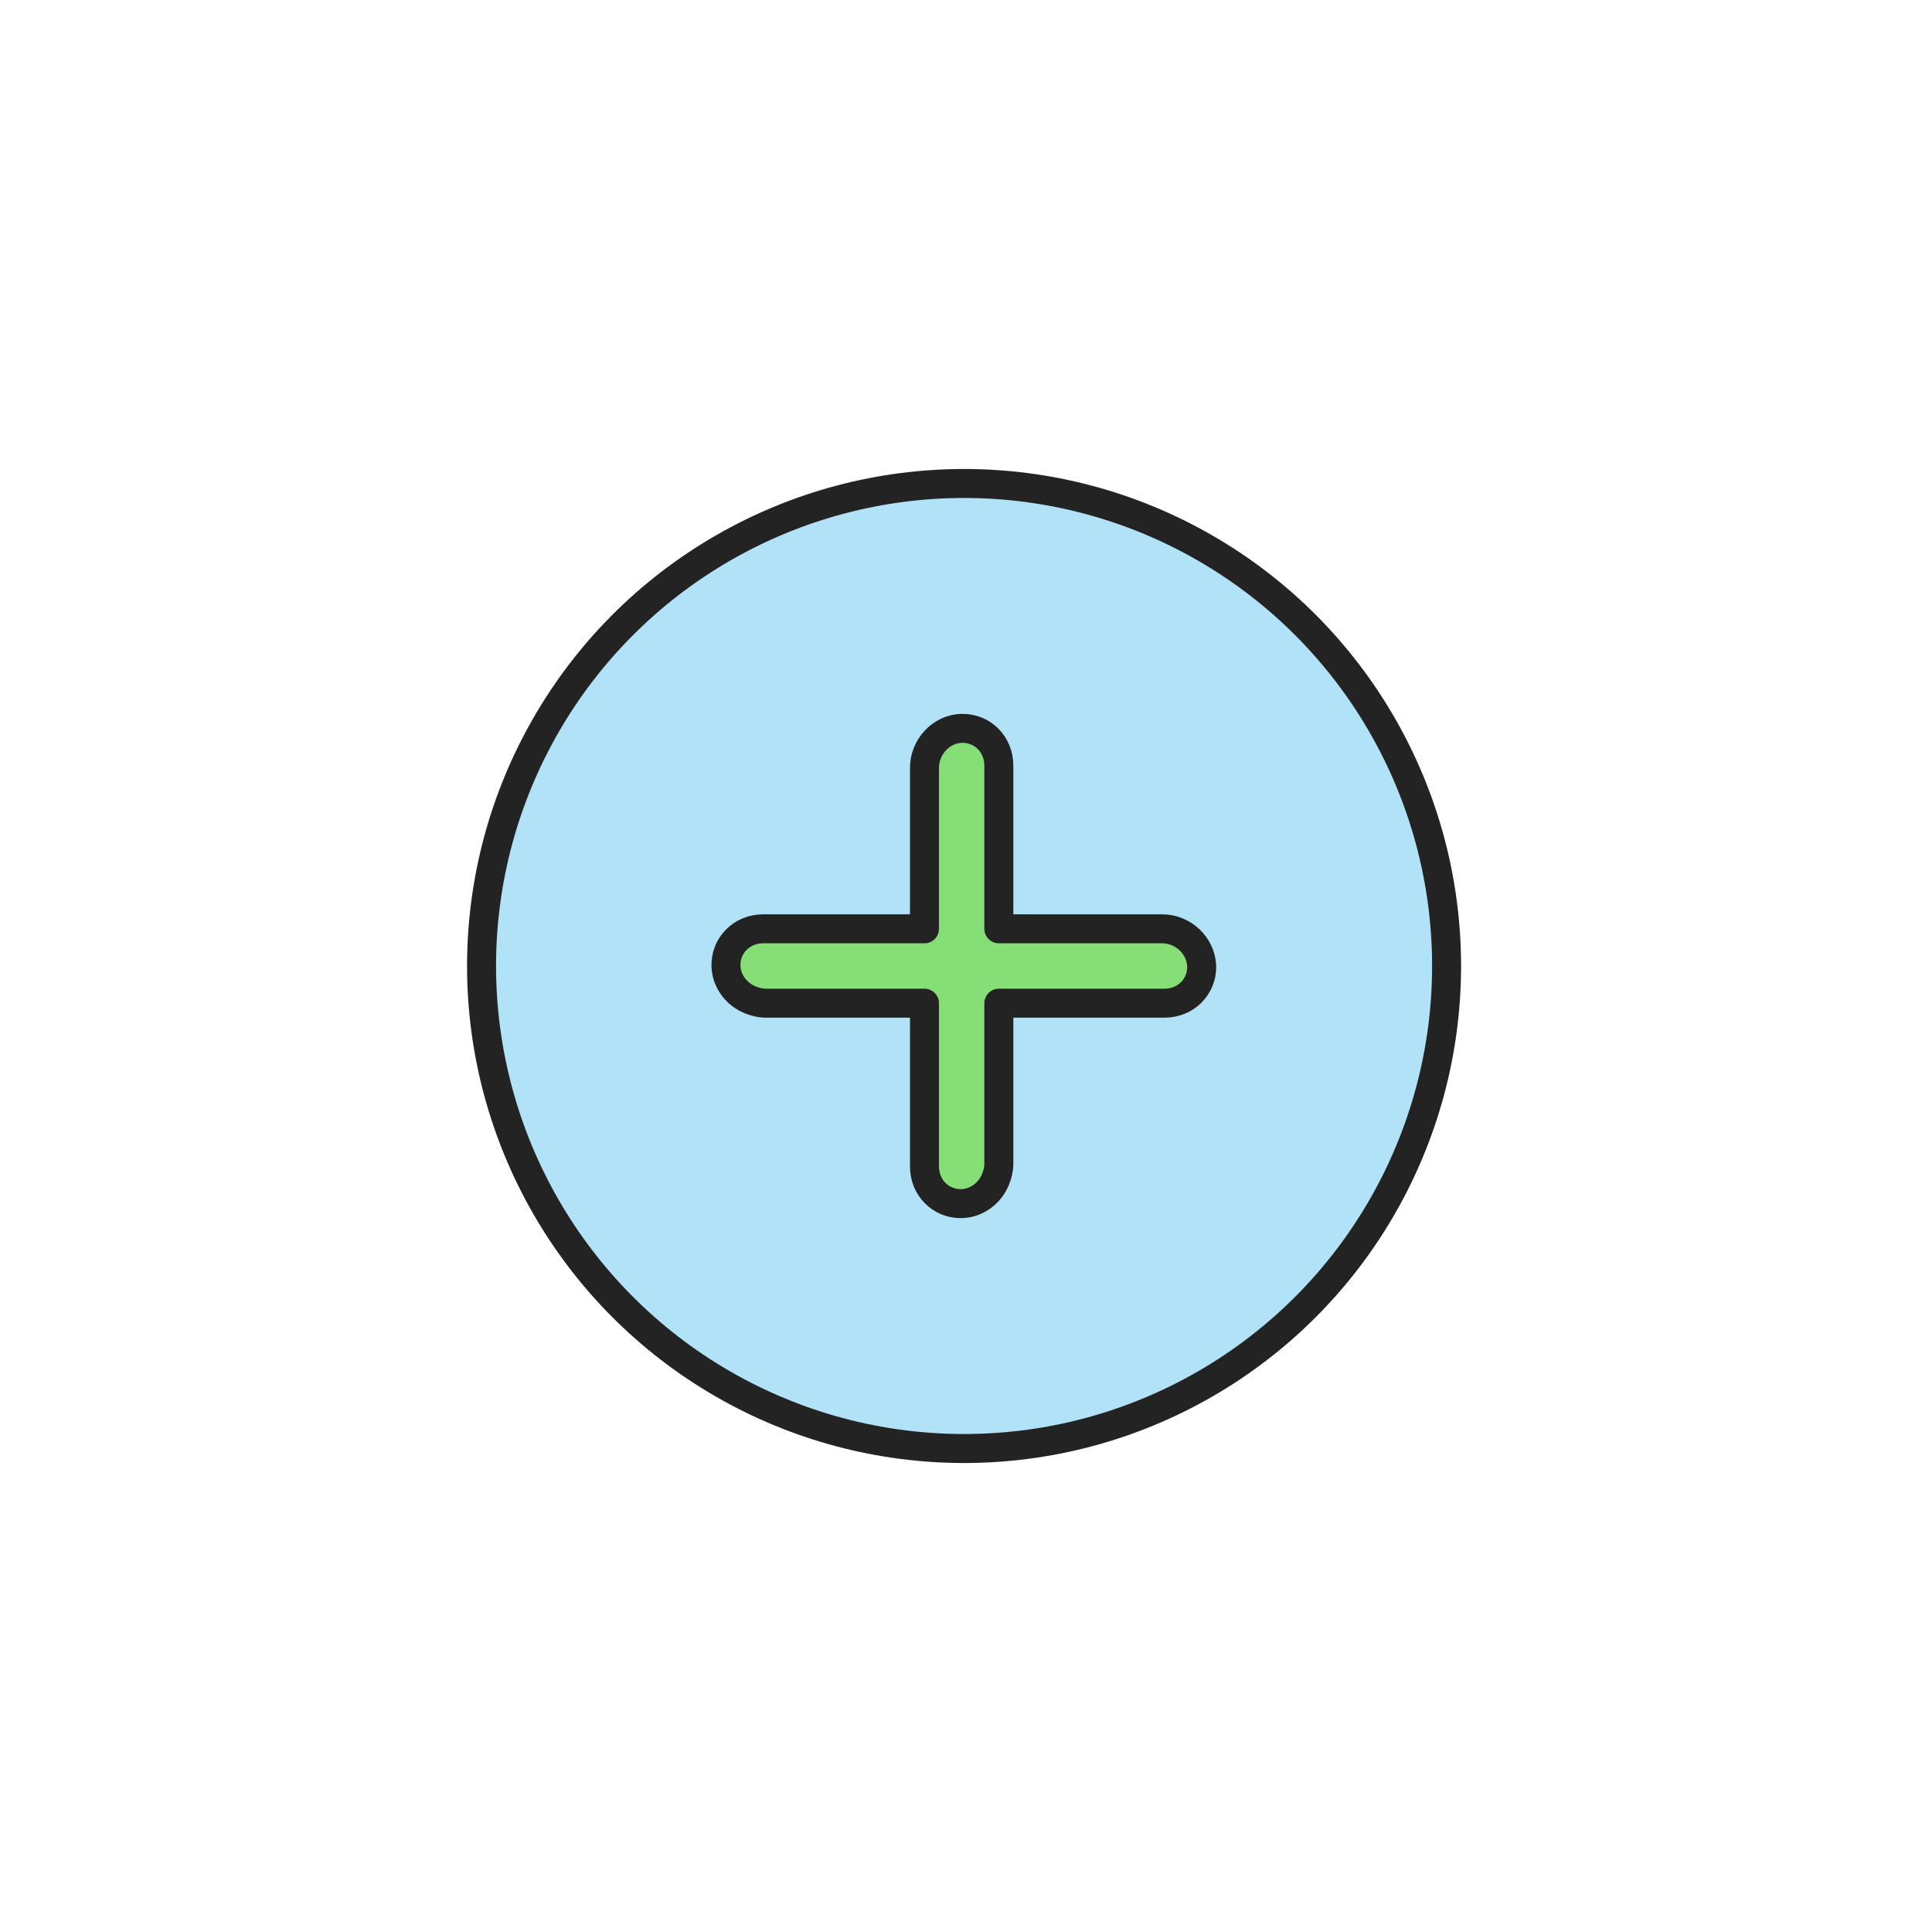
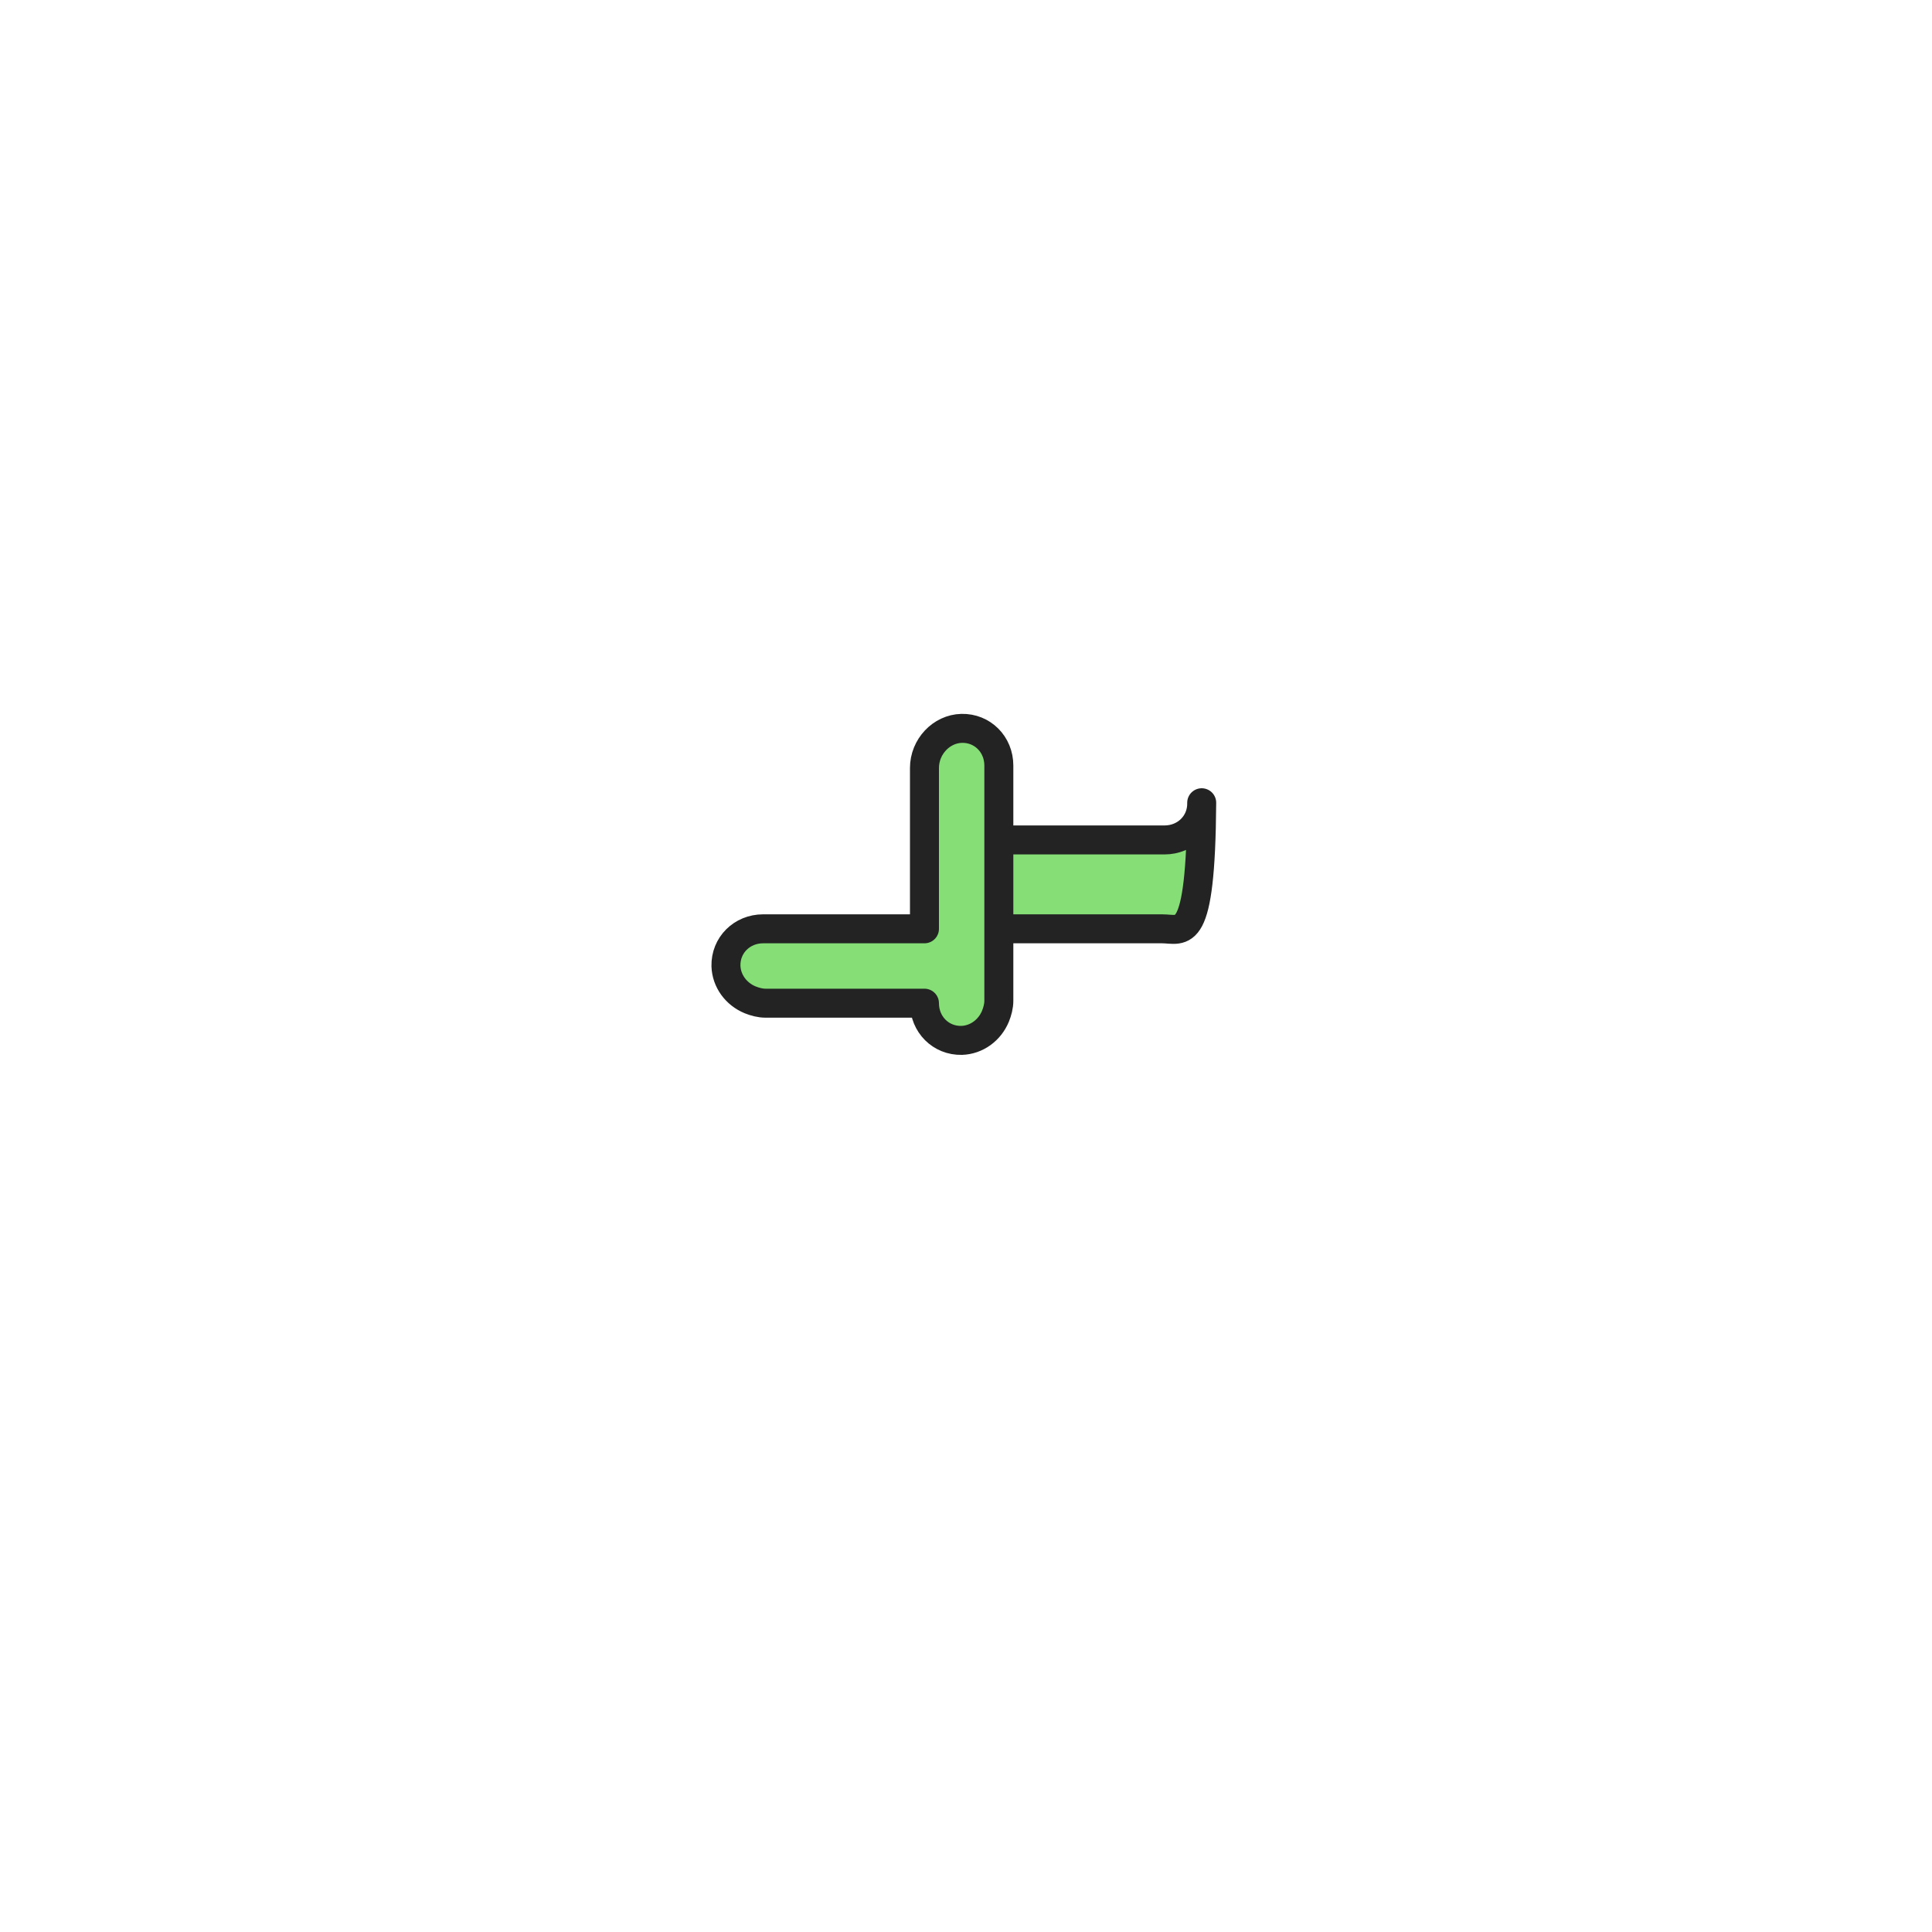
<svg xmlns="http://www.w3.org/2000/svg" version="1.1" id="Layer_1" x="0px" y="0px" viewBox="0 0 400 400" style="enable-background:new 0 0 400 400;" xml:space="preserve">
  <style type="text/css">
	.st0{fill:#B2E2F7;stroke:#232323;stroke-width:6;stroke-linecap:round;stroke-linejoin:round;stroke-miterlimit:10;}
	.st1{fill:#85DE76;stroke:#232323;stroke-width:6;stroke-linecap:round;stroke-linejoin:round;stroke-miterlimit:10;}
</style>
-   <circle class="st0" cx="199.6" cy="200" r="99.9" />
-   <path class="st1" d="M240.6,192.3h-33.8v-33.8c0-4.4-3.4-7.8-7.7-7.7c-4.2,0.1-7.7,3.8-7.7,8.2v33.3H158c-4.4,0-7.8,3.4-7.7,7.7  c0.1,3.1,2.1,5.8,5,7c1,0.4,2.1,0.7,3.2,0.7h32.9v33.8c0,4.4,3.4,7.8,7.7,7.7c3.1-0.1,5.8-2.1,7-5c0.4-1,0.7-2.1,0.7-3.2v-33.3h34.3  c4.4,0,7.8-3.4,7.7-7.7C248.6,195.7,244.9,192.3,240.6,192.3z" />
+   <path class="st1" d="M240.6,192.3h-33.8v-33.8c0-4.4-3.4-7.8-7.7-7.7c-4.2,0.1-7.7,3.8-7.7,8.2v33.3H158c-4.4,0-7.8,3.4-7.7,7.7  c0.1,3.1,2.1,5.8,5,7c1,0.4,2.1,0.7,3.2,0.7h32.9c0,4.4,3.4,7.8,7.7,7.7c3.1-0.1,5.8-2.1,7-5c0.4-1,0.7-2.1,0.7-3.2v-33.3h34.3  c4.4,0,7.8-3.4,7.7-7.7C248.6,195.7,244.9,192.3,240.6,192.3z" />
</svg>